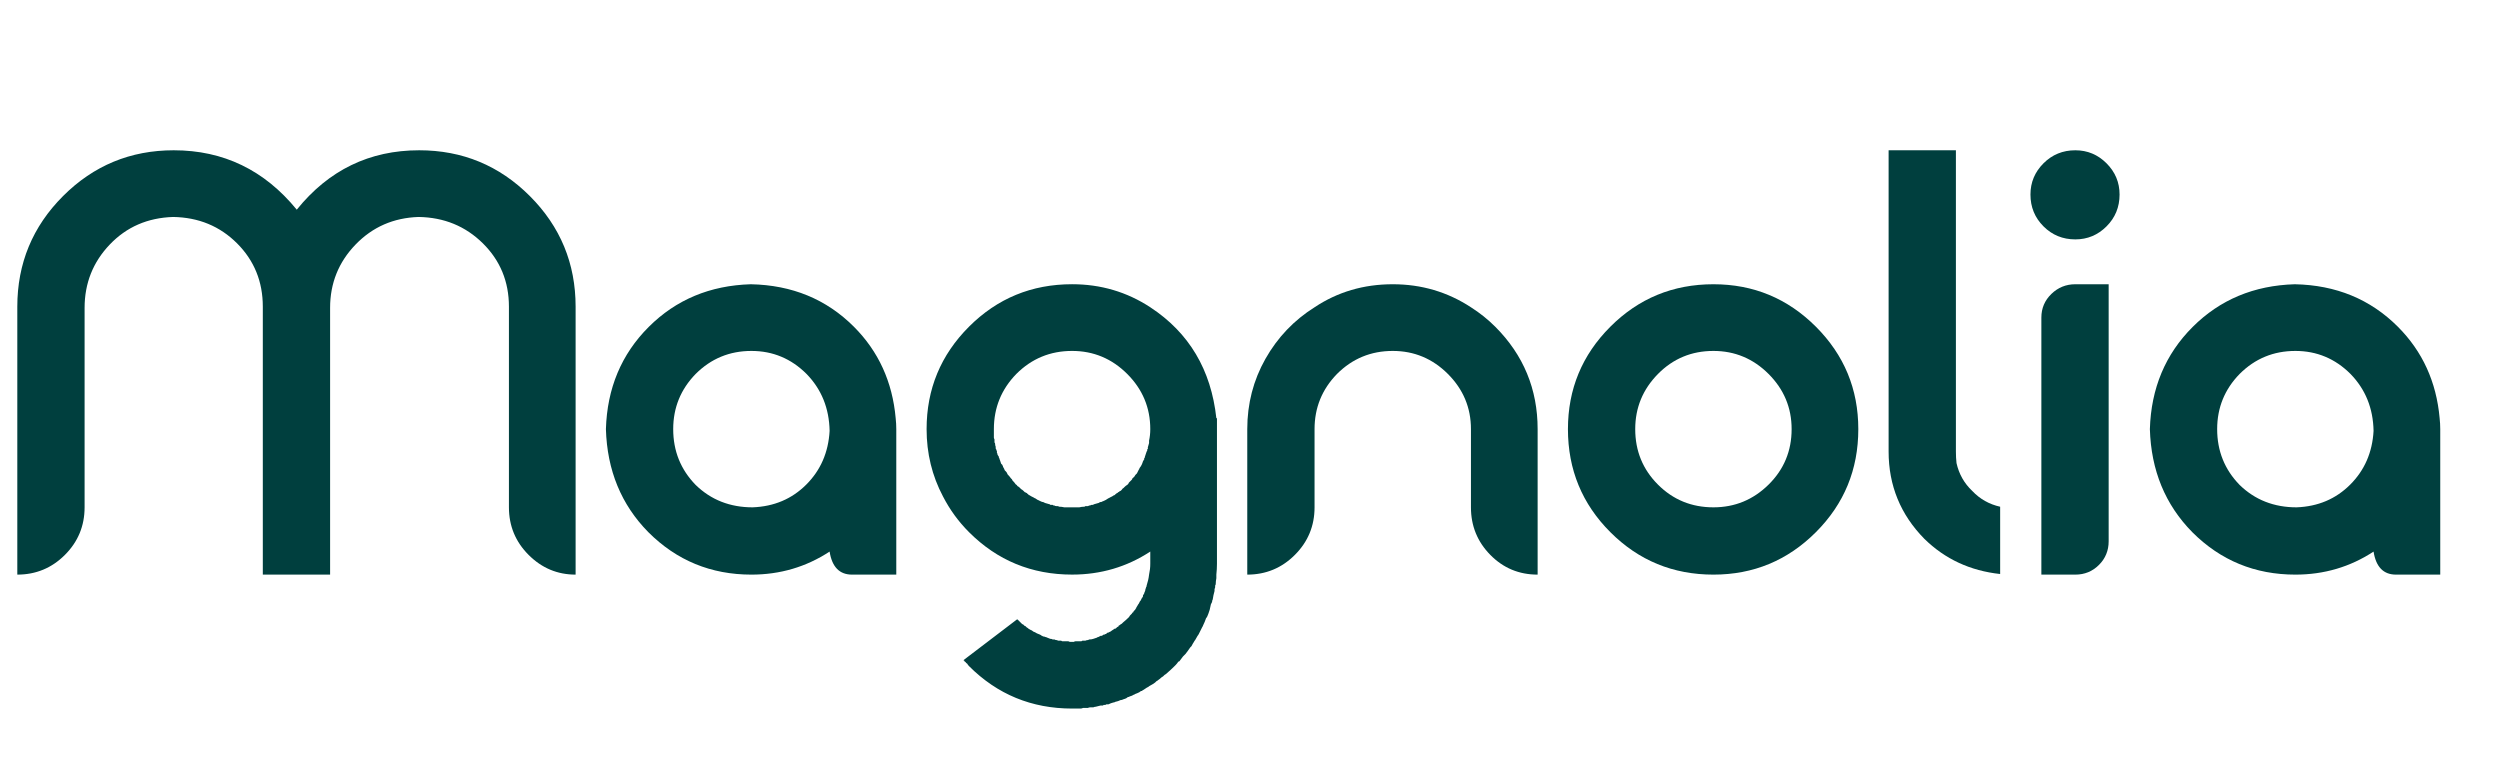
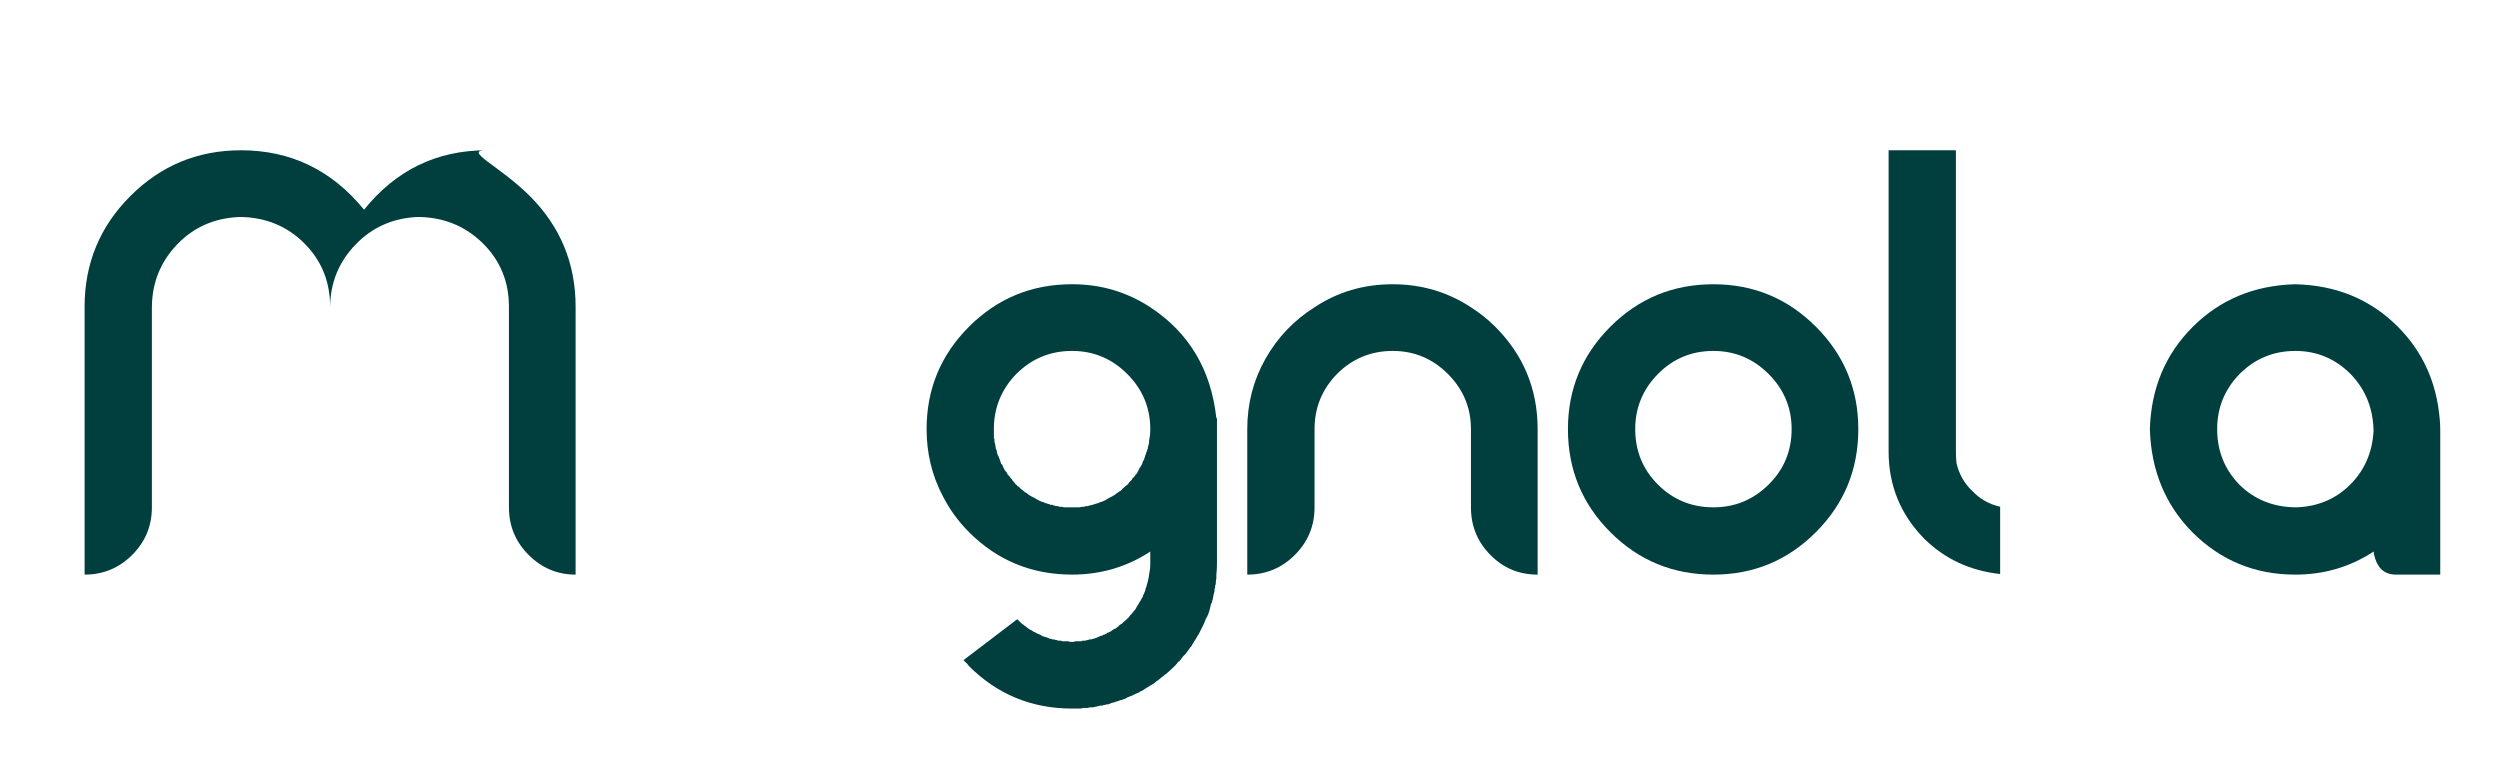
<svg xmlns="http://www.w3.org/2000/svg" xmlns:ns1="http://sodipodi.sourceforge.net/DTD/sodipodi-0.dtd" xmlns:ns2="http://www.inkscape.org/namespaces/inkscape" version="1.1" id="svg2" width="2832" height="881.333" viewBox="0 0 2832 881.333" ns1:docname="magnolia-final.ai">
  <defs id="defs6">
    <clipPath clipPathUnits="userSpaceOnUse" id="clipPath20">
      <path d="M 0,661 H 2124 V 0 H 0 Z" id="path18" />
    </clipPath>
  </defs>
  <ns1:namedview id="namedview4" pagecolor="#ffffff" bordercolor="#000000" borderopacity="0.25" ns2:showpageshadow="2" ns2:pageopacity="0.0" ns2:pagecheckerboard="0" ns2:deskcolor="#d1d1d1" />
  <g id="g8" ns2:groupmode="layer" ns2:label="magnolia-final" transform="matrix(1.333,0,0,-1.333,0,881.333)">
    <g id="g10" transform="translate(698.754,39.634)">
      <path d="M 0,0 H 0.143 Z" style="fill:#003f3e;fill-opacity:1;fill-rule:nonzero;stroke:none" id="path12" />
    </g>
    <g id="g14">
      <g id="g16" clip-path="url(#clipPath20)">
        <g id="g22" transform="translate(450.267,494.56)">
-           <path d="m 0,0 c 25.927,-25.935 38.895,-57.271 38.895,-94.016 v -227.698 c -15.456,0 -28.769,5.578 -39.925,16.742 -11.164,11.157 -16.743,24.639 -16.743,40.44 v 170.516 c 0,21.29 -7.389,39.232 -22.151,53.834 -14.771,14.593 -32.971,22.063 -54.607,22.409 -21.298,-0.692 -39.152,-8.5 -53.576,-23.439 -14.424,-14.94 -21.637,-32.89 -21.637,-53.834 v -226.668 h -57.182 v 227.698 c 0,21.29 -7.301,39.232 -21.894,53.834 -14.601,14.593 -32.712,22.063 -54.348,22.409 -21.637,-0.692 -39.587,-8.5 -53.834,-23.439 -14.256,-14.94 -21.379,-32.89 -21.379,-53.834 v -169.486 c 0,-15.801 -5.586,-29.283 -16.743,-40.44 -11.164,-11.164 -24.647,-16.742 -40.439,-16.742 v 227.698 c 0,36.745 12.959,68.081 38.894,94.016 25.926,25.927 57.262,38.894 94.016,38.894 42.242,0 77.096,-16.831 104.576,-50.485 27.126,33.654 61.819,50.485 104.061,50.485 C -57.271,38.894 -25.935,25.927 0,0" style="fill:#003f3e;fill-opacity:1;fill-rule:nonzero;stroke:none" id="path24" />
+           <path d="m 0,0 c 25.927,-25.935 38.895,-57.271 38.895,-94.016 v -227.698 c -15.456,0 -28.769,5.578 -39.925,16.742 -11.164,11.157 -16.743,24.639 -16.743,40.44 v 170.516 c 0,21.29 -7.389,39.232 -22.151,53.834 -14.771,14.593 -32.971,22.063 -54.607,22.409 -21.298,-0.692 -39.152,-8.5 -53.576,-23.439 -14.424,-14.94 -21.637,-32.89 -21.637,-53.834 v -226.668 v 227.698 c 0,21.29 -7.301,39.232 -21.894,53.834 -14.601,14.593 -32.712,22.063 -54.348,22.409 -21.637,-0.692 -39.587,-8.5 -53.834,-23.439 -14.256,-14.94 -21.379,-32.89 -21.379,-53.834 v -169.486 c 0,-15.801 -5.586,-29.283 -16.743,-40.44 -11.164,-11.164 -24.647,-16.742 -40.439,-16.742 v 227.698 c 0,36.745 12.959,68.081 38.894,94.016 25.926,25.927 57.262,38.894 94.016,38.894 42.242,0 77.096,-16.831 104.576,-50.485 27.126,33.654 61.819,50.485 104.061,50.485 C -57.271,38.894 -25.935,25.927 0,0" style="fill:#003f3e;fill-opacity:1;fill-rule:nonzero;stroke:none" id="path24" />
        </g>
        <g id="g26" transform="translate(639.583,230.028)">
-           <path d="m 0,0 c 18.2,0.684 33.396,7.124 45.591,19.318 12.187,12.187 18.804,27.384 19.834,45.592 -0.346,19.229 -6.874,35.368 -19.576,48.424 -13.056,13.048 -28.68,19.576 -46.879,19.576 -18.546,0 -34.346,-6.528 -47.394,-19.576 -12.71,-13.056 -19.061,-28.679 -19.061,-46.879 0,-18.545 6.351,-34.346 19.061,-47.394 C -35.376,6.351 -19.238,0 0,0 m 121.577,75.728 c 0.338,-3.091 0.515,-6.182 0.515,-9.273 V -57.182 H 84.485 c -10.649,0 -17,6.52 -19.06,19.576 -19.922,-13.056 -42.074,-19.576 -66.455,-19.576 -34.346,0 -63.541,12.017 -87.576,36.061 -23.014,23.35 -35.031,52.545 -36.061,87.576 1.03,34.685 13.136,63.622 36.318,86.804 23.182,23.182 52.111,35.288 86.804,36.318 35.03,-0.692 64.217,-12.71 87.576,-36.061 20.944,-20.952 32.793,-46.879 35.546,-77.788" style="fill:#003f3e;fill-opacity:1;fill-rule:nonzero;stroke:none" id="path28" />
-         </g>
+           </g>
        <g id="g30" transform="translate(976.49,286.695)">
          <path d="m 0,0 c 0.684,3.091 1.029,6.351 1.029,9.788 0,18.2 -6.527,33.823 -19.574,46.879 -13.057,13.048 -28.68,19.576 -46.881,19.576 -18.544,0 -34.345,-6.528 -47.393,-19.576 C -125.529,43.611 -131.88,27.988 -131.88,9.788 V 7.728 7.212 6.182 5.667 4.637 3.091 2.576 c 0,-0.346 0.169,-0.861 0.515,-1.546 V 0 -1.03 -1.545 c 0.339,-0.347 0.515,-0.693 0.515,-1.031 0,-1.03 0.169,-1.891 0.516,-2.575 v -1.546 c 0.338,-0.346 0.515,-0.692 0.515,-1.03 0,-0.346 0.169,-0.692 0.515,-1.03 v -1.546 c 0.338,-0.346 0.515,-0.861 0.515,-1.546 0.338,-0.692 0.685,-1.207 1.03,-1.545 0,-0.692 0.17,-1.207 0.515,-1.545 0,-0.347 0.17,-0.862 0.516,-1.546 0.338,-1.03 0.684,-2.06 1.03,-3.091 0.338,-0.346 0.684,-0.692 1.031,-1.03 0,-0.346 0.168,-0.692 0.515,-1.03 v -0.515 c 0.684,-1.031 1.199,-2.061 1.545,-3.092 0.338,-0.345 0.684,-0.692 1.03,-1.03 0.338,-0.346 0.684,-0.861 1.031,-1.545 0,-0.347 0.169,-0.692 0.515,-1.031 1.03,-1.03 1.883,-2.06 2.575,-3.09 0.339,-0.347 0.685,-0.693 1.031,-1.031 0,-0.346 0.169,-0.692 0.515,-1.03 1.03,-1.03 1.884,-2.061 2.576,-3.091 0.684,-0.346 1.199,-0.861 1.545,-1.546 0.685,-0.345 1.2,-0.692 1.546,-1.03 0.684,-0.692 1.199,-1.207 1.545,-1.545 0.684,-0.347 1.368,-0.862 2.061,-1.546 0.338,-0.346 0.684,-0.692 1.03,-1.03 0.338,0 0.684,-0.177 1.03,-0.515 0.339,0 0.684,-0.177 1.031,-0.515 0,-0.347 0.169,-0.515 0.515,-0.515 0.338,-0.347 0.684,-0.693 1.03,-1.031 h 0.515 c 0.339,-0.346 0.854,-0.692 1.546,-1.03 0.684,-0.346 1.368,-0.692 2.061,-1.03 0.337,-0.347 0.684,-0.515 1.03,-0.515 1.368,-1.031 2.913,-1.892 4.636,-2.576 0.338,0 0.684,-0.177 1.03,-0.516 0.684,0 1.369,-0.177 2.061,-0.515 0.338,-0.346 0.684,-0.515 1.03,-0.515 1.369,-0.346 2.576,-0.692 3.607,-1.03 0.338,0 0.515,-0.177 0.515,-0.515 h 2.06 c 0.338,-0.347 0.684,-0.516 1.031,-0.516 h 0.515 c 0.338,-0.346 0.853,-0.515 1.545,-0.515 h 1.546 c 0.338,-0.346 0.684,-0.515 1.03,-0.515 1.368,0 2.745,-0.177 4.121,-0.515 h 1.546 1.029 1.031 1.03 2.06 1.547 1.029 1.032 1.029 1.547 c 1.367,0.338 2.744,0.515 4.121,0.515 0.338,0 0.683,0.169 1.029,0.515 h 2.061 c 0.338,0 0.685,0.169 1.031,0.515 h 0.516 c 0.338,0 0.851,0.169 1.545,0.516 h 1.544 c 0,0.338 0.17,0.515 0.516,0.515 1.367,0.338 2.576,0.684 3.606,1.03 0.337,0 0.683,0.169 1.031,0.515 0.683,0.338 1.367,0.515 2.06,0.515 0.338,0.339 0.684,0.516 1.03,0.516 1.714,0.684 3.259,1.545 4.636,2.576 0.338,0 0.684,0.168 1.032,0.515 0.683,0.338 1.367,0.684 2.06,1.03 0.684,0.338 1.199,0.684 1.545,1.03 h 0.516 c 0.338,0.338 0.683,0.684 1.029,1.031 0.338,0 0.516,0.168 0.516,0.515 0.338,0 0.683,0.169 1.029,0.515 0.34,0 0.516,0.169 0.516,0.515 0.337,0 0.685,0.169 1.031,0.515 l 0.513,0.515 h 0.516 c 0.338,0.339 0.686,0.684 1.031,1.03 0.338,0.685 0.854,1.2 1.545,1.546 0.338,0.338 0.684,0.684 1.032,1.03 0.683,0.685 1.367,1.2 2.06,1.546 0.338,0.338 0.684,0.684 1.029,1.03 0,0.338 0.17,0.684 0.516,1.031 0.338,0.337 0.684,0.684 1.029,1.03 l 0.516,0.515 c 0.338,0.338 0.684,0.684 1.031,1.03 v 0.515 c 0.684,0.684 1.367,1.369 2.061,2.061 0.338,0.684 0.683,1.199 1.029,1.545 0.338,0.339 0.686,0.684 1.031,1.031 l 1.545,3.09 c 0.338,0.339 0.516,0.685 0.516,1.031 0.338,0.684 0.683,1.199 1.029,1.546 0.686,1.03 1.199,2.06 1.547,3.09 l 0.514,1.546 c 0.338,0.338 0.515,0.684 0.515,1.03 l 0.516,0.515 v 1.031 l 0.516,0.515 v 0.515 l 1.544,4.637 c 0.338,0.337 0.516,0.684 0.516,1.03 v 1.03 h 0.514 v 1.545 L 0,-2.061 v 1.546 z m 57.182,19.061 h 0.515 v -123.637 c 0,-3.091 -0.177,-6.182 -0.515,-9.273 v -3.091 c -0.346,-1.715 -0.516,-3.26 -0.516,-4.637 0,-0.684 -0.176,-1.199 -0.514,-1.545 v -1.545 l -0.515,-1.546 v -1.545 c -0.692,-2.399 -1.207,-4.806 -1.545,-7.213 -0.348,-0.684 -0.516,-1.199 -0.516,-1.545 v -0.515 c -0.346,-0.684 -0.693,-1.368 -1.031,-2.061 -0.346,-1.714 -0.691,-3.26 -1.029,-4.636 -0.346,-1.03 -0.694,-2.061 -1.032,-3.091 -0.345,-1.03 -0.691,-1.884 -1.029,-2.576 -0.346,-0.684 -0.693,-1.199 -1.031,-1.545 -0.692,-2.061 -1.545,-4.122 -2.574,-6.182 0,-0.338 -0.178,-0.684 -0.516,-1.03 -1.031,-2.061 -2.061,-4.122 -3.092,-6.182 -0.346,-0.685 -0.691,-1.2 -1.029,-1.546 -0.693,-1.368 -1.377,-2.576 -2.061,-3.606 -0.347,-0.338 -0.693,-0.853 -1.031,-1.545 -0.691,-1.031 -1.377,-2.23 -2.06,-3.606 -0.346,-0.339 -0.692,-0.685 -1.03,-1.03 -1.377,-2.062 -2.754,-3.945 -4.123,-5.667 -0.346,-0.338 -0.691,-0.685 -1.029,-1.031 -0.346,-0.338 -0.692,-0.684 -1.031,-1.03 -1.03,-1.368 -2.061,-2.745 -3.09,-4.121 -0.346,0 -0.694,-0.17 -1.031,-0.515 -0.692,-1.031 -1.375,-1.884 -2.061,-2.576 -0.346,-0.338 -0.691,-0.685 -1.029,-1.031 -2.061,-2.06 -4.299,-4.121 -6.698,-6.181 l -0.515,-0.515 c -0.692,-0.339 -1.207,-0.685 -1.545,-1.031 -0.346,-0.338 -0.693,-0.684 -1.031,-1.03 -0.692,-0.338 -1.207,-0.685 -1.545,-1.03 -0.692,-0.685 -1.545,-1.369 -2.576,-2.061 -0.346,-0.338 -0.862,-0.684 -1.545,-1.031 -0.346,-0.337 -0.692,-0.684 -1.03,-1.03 -1.377,-1.03 -2.754,-1.883 -4.123,-2.576 -0.691,-0.337 -1.207,-0.684 -1.545,-1.03 -0.345,-0.338 -0.691,-0.515 -1.029,-0.515 -1.031,-0.684 -2.06,-1.368 -3.092,-2.061 -0.691,-0.337 -1.207,-0.684 -1.545,-1.03 h -0.515 c -0.692,-0.338 -1.207,-0.684 -1.545,-1.03 -1.377,-0.684 -2.576,-1.2 -3.608,-1.545 -0.345,-0.339 -0.691,-0.516 -1.029,-0.516 -1.031,-0.684 -2.238,-1.199 -3.605,-1.546 -0.348,-0.337 -0.862,-0.515 -1.547,-0.515 -0.692,-0.684 -1.545,-1.199 -2.574,-1.545 -0.348,0 -0.862,-0.169 -1.547,-0.515 -0.692,-0.338 -1.375,-0.515 -2.061,-0.515 -1.375,-0.684 -2.922,-1.2 -4.637,-1.546 -0.345,-0.338 -0.861,-0.515 -1.545,-0.515 -1.376,-0.338 -2.751,-0.853 -4.121,-1.545 h -1.545 c -0.345,0 -0.693,-0.169 -1.031,-0.515 h -1.545 l -0.515,-0.516 h -2.061 c -1.377,-0.337 -2.752,-0.684 -4.121,-1.03 -0.691,0 -1.377,-0.169 -2.061,-0.515 h -2.576 c -0.691,0 -1.375,-0.169 -2.06,-0.515 h -2.061 -2.06 c -0.692,-0.338 -1.377,-0.515 -2.061,-0.515 h -1.029 -2.061 -2.06 -2.063 c -34.345,0 -63.54,12.025 -87.575,36.06 -0.692,0.693 -1.207,1.377 -1.545,2.061 -0.693,0.346 -1.208,0.861 -1.546,1.546 h -0.515 c 0,0.345 -0.177,0.692 -0.516,1.03 -0.346,0 -0.515,0.177 -0.515,0.515 l 45.334,34.515 h 0.515 l 1.031,-1.03 1.03,-1.03 1.03,-1.031 1.031,-1.03 h 0.515 l 1.03,-1.03 c 0.338,-0.338 0.684,-0.515 1.03,-0.515 l 0.515,-0.515 0.515,-0.515 c 0.685,-0.339 1.369,-0.854 2.061,-1.546 0.338,0 0.685,-0.169 1.03,-0.515 1.031,-0.338 1.884,-0.854 2.576,-1.546 1.031,-0.338 2.061,-0.853 3.091,-1.545 0.684,-0.338 1.546,-0.684 2.576,-1.031 0.684,-0.337 1.199,-0.684 1.545,-1.03 0.338,0 0.684,-0.169 1.031,-0.515 0.684,0 1.368,-0.169 2.06,-0.515 0.339,0 0.854,-0.169 1.546,-0.515 1.03,-0.338 1.883,-0.684 2.576,-1.031 h 0.515 c 0.338,0 0.853,-0.169 1.545,-0.515 h 1.546 c 0.338,-0.338 0.853,-0.515 1.545,-0.515 0.338,0 0.853,-0.169 1.546,-0.515 h 1.545 0.515 0.515 c 0.339,-0.338 0.685,-0.515 1.031,-0.515 h 0.515 1.03 1.546 1.545 c 0.683,0 1.199,-0.169 1.545,-0.515 h 2.06 1.547 c 0.338,0.346 0.854,0.515 1.545,0.515 h 0.516 1.029 1.547 1.545 c 0.338,0 0.683,0.177 1.029,0.515 h 1.031 1.545 c 0.686,0.346 1.369,0.515 2.061,0.515 0.338,0 0.685,0.177 1.031,0.515 h 0.516 c 1.029,0 2.06,0.178 3.089,0.515 1.032,0.347 2.061,0.693 3.092,1.031 0.338,0.346 0.684,0.515 1.03,0.515 0.337,0 0.683,0.177 1.031,0.515 0.338,0 0.683,0.177 1.029,0.515 h 1.545 v 0.515 c 0.34,0 0.686,0.178 1.031,0.515 h 0.516 c 0.338,0 0.683,0.178 1.029,0.516 h 0.516 c 0.338,0.346 0.683,0.692 1.031,1.03 0.684,0 1.199,0.177 1.545,0.515 1.029,0.346 1.883,0.861 2.576,1.546 0.684,0.346 1.199,0.692 1.545,1.03 0.338,0.346 0.854,0.515 1.545,0.515 0.338,0.346 0.684,0.692 1.031,1.031 0.338,0.346 0.684,0.515 1.03,0.515 0.337,0.346 0.515,0.692 0.515,1.03 0.338,0 0.684,0.177 1.029,0.515 0.34,0.346 0.854,0.692 1.547,1.03 0.338,0.347 0.684,0.693 1.03,1.031 1.715,1.376 3.429,2.921 5.152,4.636 0.338,0.692 0.684,1.207 1.029,1.545 0.338,0.346 0.854,0.862 1.547,1.546 v 0.515 c 0.338,0 0.684,0.177 1.029,0.515 0,0.347 0.17,0.692 0.516,1.031 0.338,0.346 0.684,0.692 1.029,1.03 0.34,0.692 0.686,1.207 1.032,1.545 v 0.516 c 0.338,0.346 0.683,0.861 1.031,1.545 0.338,0.692 0.683,1.207 1.029,1.545 0.338,0.693 0.684,1.377 1.031,2.061 l 0.514,0.515 c 0.338,0.692 0.686,1.376 1.031,2.061 0,0.346 0.168,0.515 0.516,0.515 0,0.346 0.168,0.692 0.514,1.03 v 1.031 c 0.338,0.346 0.685,0.861 1.031,1.545 v 0.515 c 0.338,0.346 0.516,0.693 0.516,1.031 0.337,0.692 0.513,1.376 0.513,2.06 0.338,0.692 0.516,1.208 0.516,1.546 0.338,0.346 0.515,0.861 0.515,1.545 1.03,3.091 1.715,6.182 2.061,9.273 0.684,3.091 1.029,6.182 1.029,9.273 v 10.303 c -19.922,-13.056 -42.072,-19.576 -66.455,-19.576 -34.345,0 -63.54,12.017 -87.575,36.061 -8.935,8.926 -16.316,19.06 -22.152,30.394 -9.273,17.515 -13.909,36.576 -13.909,57.182 0,34 12.018,63.018 36.061,87.061 24.035,24.035 53.23,36.061 87.575,36.061 24.383,0 46.533,-6.528 66.455,-19.576 C 34,91.698 52.715,60.273 57.182,19.061" style="fill:#003f3e;fill-opacity:1;fill-rule:nonzero;stroke:none" id="path32" />
        </g>
        <g id="g34" transform="translate(1306.7,172.846)">
          <path d="m 0,0 c -15.801,0 -29.194,5.578 -40.182,16.743 -10.995,11.156 -16.485,24.638 -16.485,40.439 v 66.455 c 0,18.2 -6.527,33.823 -19.575,46.879 -13.057,13.048 -28.68,19.576 -46.88,19.576 -18.545,0 -34.346,-6.528 -47.394,-19.576 -12.71,-13.056 -19.06,-28.679 -19.06,-46.879 V 57.182 c 0,-15.801 -5.587,-29.283 -16.743,-40.439 C -217.483,5.578 -230.966,0 -246.759,0 v 123.637 c 0,21.637 5.152,41.55 15.455,59.758 10.303,18.2 24.212,32.793 41.728,43.789 19.575,13.047 41.727,19.575 66.454,19.575 24.382,0 46.533,-6.528 66.455,-19.575 7.551,-4.814 14.425,-10.304 20.606,-16.486 C -12.025,186.655 0,157.637 0,123.637 Z" style="fill:#003f3e;fill-opacity:1;fill-rule:nonzero;stroke:none" id="path36" />
        </g>
        <g id="g38" transform="translate(1522.546,296.483)">
          <path d="m 0,0 c 0,18.2 -6.527,33.823 -19.575,46.879 -13.057,13.048 -28.68,19.576 -46.88,19.576 -18.545,0 -34.258,-6.528 -47.136,-19.576 C -126.47,33.823 -132.909,18.2 -132.909,0 c 0,-18.545 6.439,-34.258 19.318,-47.137 12.878,-12.879 28.591,-19.318 47.136,-19.318 18.2,0 33.823,6.439 46.88,19.318 C -6.527,-34.258 0,-18.545 0,0 M 20.606,87.061 C 44.642,63.018 56.667,34 56.667,0 c 0,-34.346 -12.025,-63.541 -36.061,-87.576 -24.043,-24.044 -53.06,-36.061 -87.061,-36.061 -34.346,0 -63.541,12.017 -87.576,36.061 -24.043,24.035 -36.061,53.23 -36.061,87.576 0,34 12.018,63.018 36.061,87.061 24.035,24.035 53.23,36.061 87.576,36.061 34.001,0 63.018,-12.026 87.061,-36.061" style="fill:#003f3e;fill-opacity:1;fill-rule:nonzero;stroke:none" id="path40" />
        </g>
        <g id="g42" transform="translate(1699.755,230.543)">
          <path d="m 0,0 v -57.182 c -25.419,2.744 -46.879,12.702 -64.394,29.879 -20.268,20.606 -30.394,45.334 -30.394,74.182 v 256.032 h 57.183 V 246.244 198.85 94.273 75.213 46.879 c 0,-3.437 0.168,-6.697 0.514,-9.788 2.061,-9.273 6.521,-17.177 13.395,-23.697 C -17.177,6.52 -9.272,2.061 0,0" style="fill:#003f3e;fill-opacity:1;fill-rule:nonzero;stroke:none" id="path44" />
        </g>
        <g id="g46" transform="translate(1791.965,419.605)">
-           <path d="m 0,0 v -218.426 c 0,-7.904 -2.753,-14.601 -8.242,-20.091 -5.498,-5.498 -12.195,-8.242 -20.092,-8.242 h -28.849 v 218.426 c 0,7.896 2.834,14.593 8.5,20.09 C -43.016,-2.753 -36.238,0 -28.334,0 Z M -1.803,49.197 C -9.192,41.808 -18.03,38.122 -28.334,38.122 c -10.648,0 -19.664,3.686 -27.045,11.075 -7.39,7.382 -11.076,16.397 -11.076,27.046 0,10.303 3.686,19.141 11.076,26.53 7.381,7.382 16.397,11.076 27.045,11.076 10.304,0 19.142,-3.694 26.531,-11.076 C 5.578,95.384 9.272,86.546 9.272,76.243 9.272,65.594 5.578,56.579 -1.803,49.197" style="fill:#003f3e;fill-opacity:1;fill-rule:nonzero;stroke:none" id="path48" />
-         </g>
+           </g>
        <g id="g50" transform="translate(1951.658,230.028)">
          <path d="m 0,0 c 18.199,0.684 33.396,7.124 45.591,19.318 12.186,12.187 18.803,27.384 19.833,45.592 -0.346,19.229 -6.874,35.368 -19.575,48.424 -13.057,13.048 -28.68,19.576 -46.88,19.576 -18.545,0 -34.346,-6.528 -47.394,-19.576 -12.71,-13.056 -19.06,-28.679 -19.06,-46.879 0,-18.545 6.35,-34.346 19.06,-47.394 C -35.377,6.351 -19.238,0 0,0 m 121.576,75.728 c 0.338,-3.091 0.515,-6.182 0.515,-9.273 V -57.182 H 84.485 c -10.649,0 -17.001,6.52 -19.061,19.576 -19.922,-13.056 -42.073,-19.576 -66.455,-19.576 -34.346,0 -63.541,12.017 -87.576,36.061 -23.013,23.35 -35.031,52.545 -36.061,87.576 1.03,34.685 13.137,63.622 36.318,86.804 23.182,23.182 52.112,35.288 86.804,36.318 35.03,-0.692 64.217,-12.71 87.576,-36.061 20.945,-20.952 32.793,-46.879 35.546,-77.788" style="fill:#003f3e;fill-opacity:1;fill-rule:nonzero;stroke:none" id="path52" />
        </g>
      </g>
    </g>
  </g>
</svg>